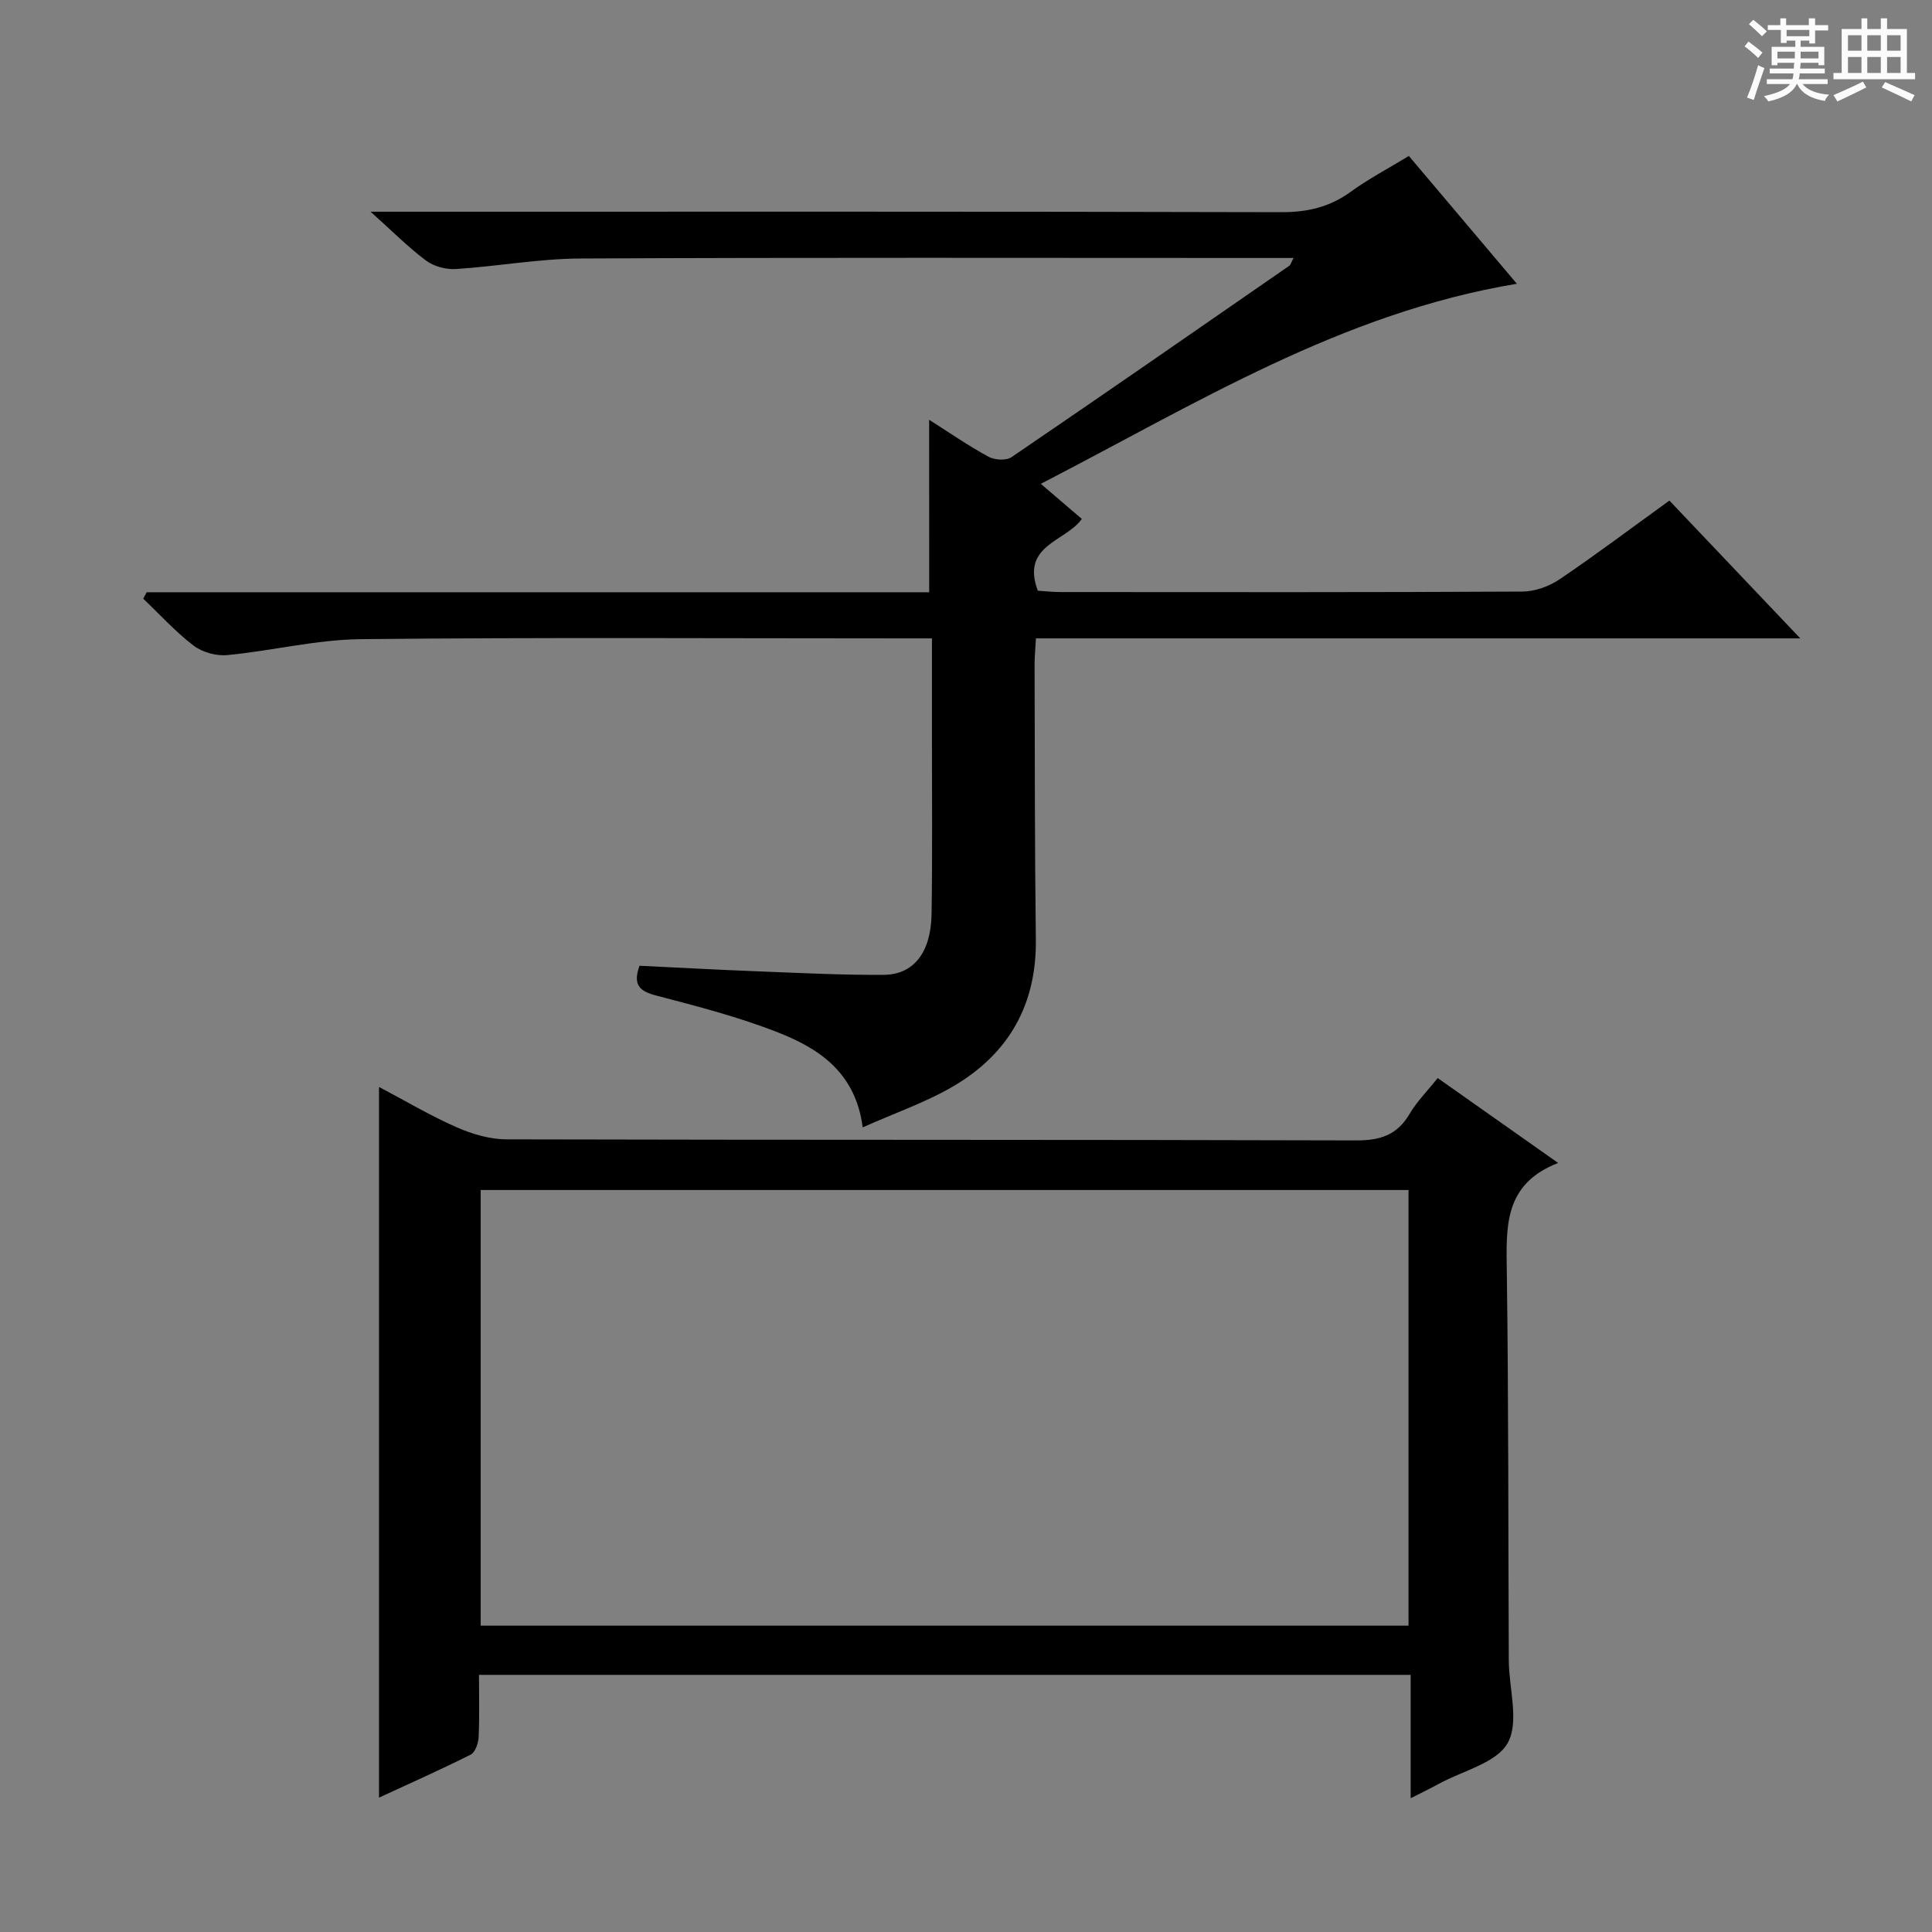
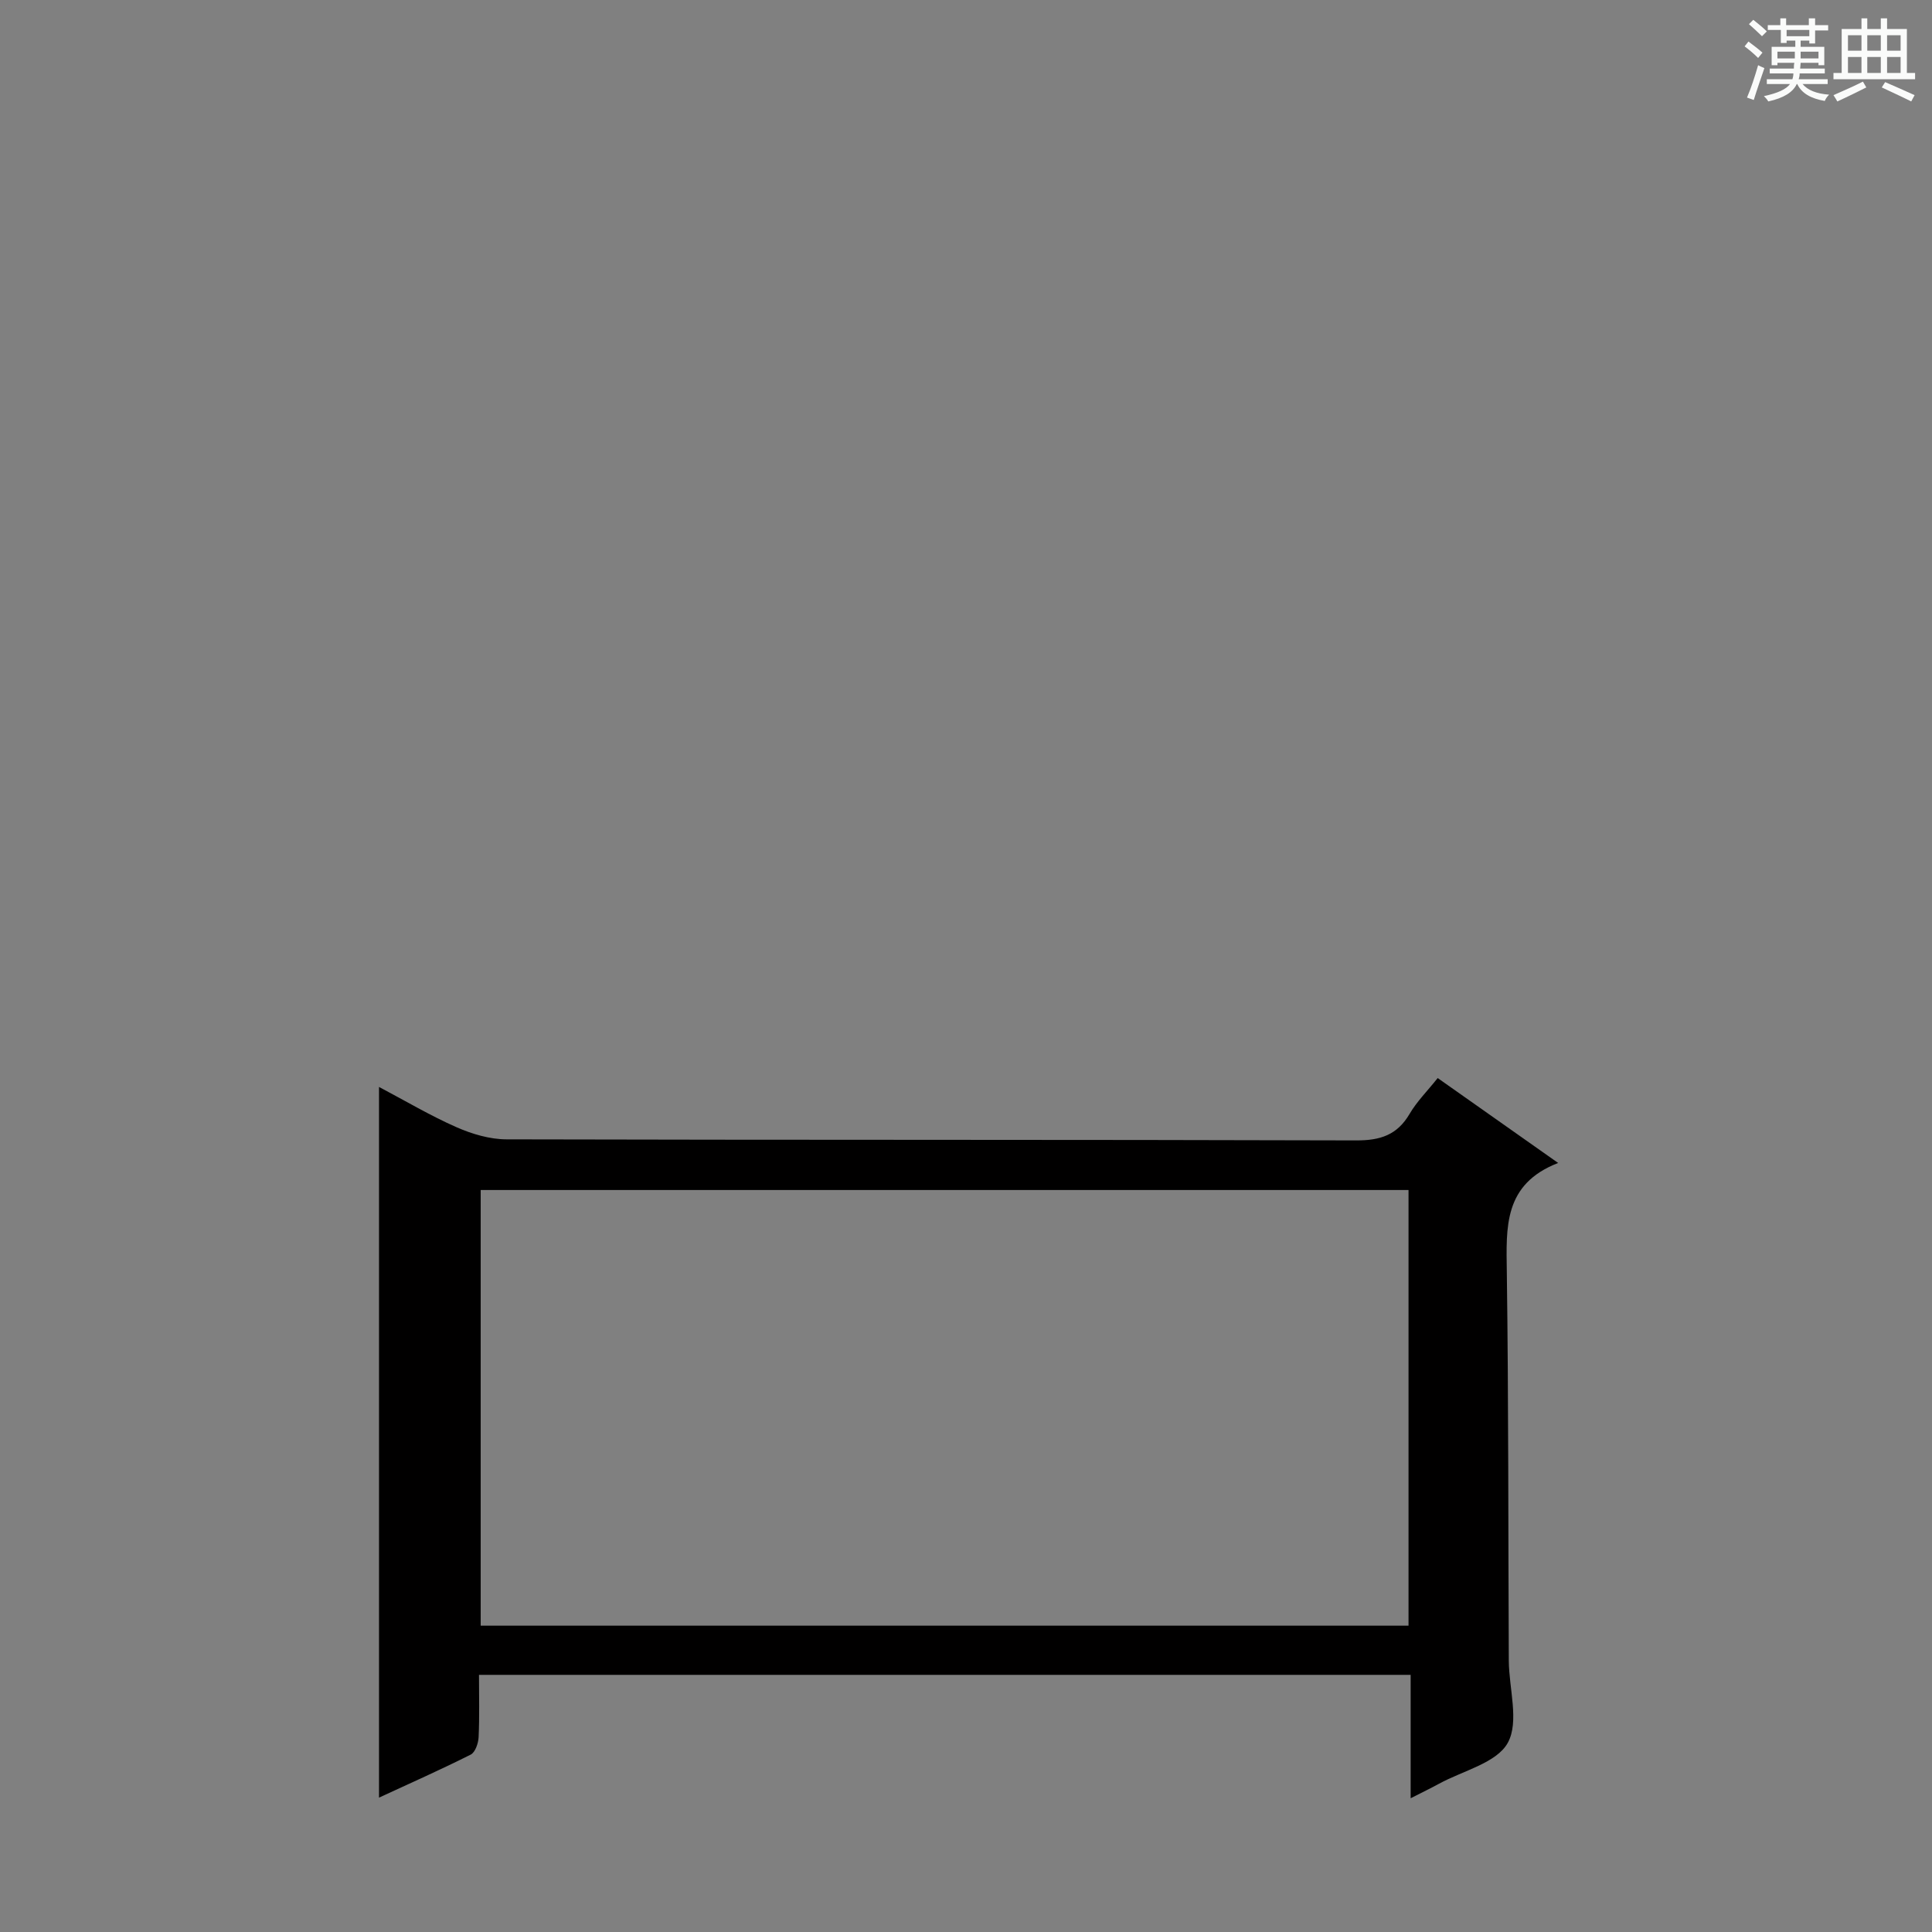
<svg xmlns="http://www.w3.org/2000/svg" enable-background="new 0 0 400 400" viewBox="0 0 400 400">
  <rect x="0" y="0" width="400" height="400" fill="#808080" stroke="none" />
  <path d="m361.2 9.6.8-1c.9.7 1.9 1.4 2.9 2.3l-.9 1.1c-1-1-2-1.8-2.8-2.4zm.5 10.6c.9-2.1 1.6-4.3 2.3-6.7.4.2.8.4 1.3.6-.7 2.1-1.5 4.3-2.2 6.6zm.4-15.2.9-.9c1 .8 2 1.6 2.8 2.4l-1 1c-.9-.9-1.8-1.7-2.7-2.5zm12.5-1.2h1.2v1.4h2.7v1.1h-2.7v2.7h-1.2v-.6h-1.8v1.3h4.9v3.8h-1.2v-.5h-3.7c0 .4-.1.9-.1 1.2h5.1v1h-5.2c0 .5-.1.9-.2 1.2h6v1h-5.2c1.1 1.3 2.9 2 5.5 2.2-.4.4-.7.8-.9 1.3-2.9-.5-4.8-1.6-5.7-3.5h-.1c-.8 1.7-2.7 2.9-5.9 3.6-.2-.4-.6-.8-.9-1.1 2.8-.6 4.6-1.4 5.4-2.5h-4.8v-1h5.3c.1-.3.2-.7.2-1.2h-4.9v-1h5c0-.4 0-.8.1-1.2h-3.5v.5h-1.2v-3.8h4.9v-1.3h-1.8v.5h-1.2v-2.7h-2.7v-1h2.6v-1.4h1.2v1.4h4.7v-1.4zm-6.6 8.3h3.6c0-.4 0-.9 0-1.4h-3.6zm1.9-4.6h4.7v-1.3h-4.7zm6.6 3.2h-3.7v1.4h3.7z" fill="#fafbfa" />
  <path d="m385.3 3.8h1.3v2.2h2.8v-2.2h1.3v2.2h4.1v9.1h1.7v1.3h-16.9v-1.3h1.7v-9.1h4.1v-2.2zm.4 13.1.7 1.2c-1.8.9-3.8 1.9-6 2.9-.2-.4-.5-.8-.8-1.3 2.3-1 4.3-1.9 6.1-2.8zm-3.1-6.4h2.8v-3.2h-2.8zm0 4.6h2.8v-3.3h-2.8zm4-4.6h2.8v-3.2h-2.8zm0 4.6h2.8v-3.3h-2.8zm3.7 1.9c2.1.9 4.1 1.8 6.1 2.7l-.7 1.3c-2.2-1.1-4.2-2-6.1-2.9zm3.2-9.7h-2.8v3.2h2.8zm-2.8 7.8h2.8v-3.3h-2.8z" fill="#fafbfa" />
  <g fill="#010000">
-     <path d="m192.37 86.91c4.17 2.65 8.1 5.37 12.28 7.65 1.27.69 3.67.84 4.77.09 19.26-13.11 38.4-26.39 57.55-39.65.23-.16.3-.55.84-1.59-2.14 0-3.89 0-5.64 0-47.33 0-94.67-.12-142 .11-8.6.04-17.18 1.63-25.79 2.18-2.04.13-4.55-.54-6.16-1.74-3.68-2.74-6.93-6.04-11.5-10.13h7.11c60.5 0 121-.06 181.5.1 5.43.01 10.02-1.08 14.39-4.27 3.61-2.63 7.62-4.72 11.97-7.37 7.35 8.7 14.69 17.39 22.36 26.46-36.31 6.03-66.47 24.86-98.56 41.42 3.19 2.74 5.76 4.94 8.49 7.27-3.3 4.7-12.68 5.38-9.11 14.86 1.32.08 3.07.28 4.81.28 31.83.02 63.67.07 95.5-.1 2.59-.01 5.53-1.07 7.71-2.54 7.58-5.12 14.89-10.63 22.74-16.3 8.79 9.25 17.51 18.44 27.1 28.53-53.47 0-105.68 0-158.25 0-.11 2.12-.28 3.73-.28 5.35.06 19 .02 37.99.26 56.99.17 13.4-5.55 23.53-16.83 30.24-5.77 3.43-12.27 5.64-19.02 8.66-1.45-11.3-8.97-16.28-17.44-19.62-8.14-3.21-16.7-5.42-25.19-7.64-3.46-.9-5.05-2.12-3.58-6.2 8.1.39 16.36.84 24.62 1.16 8.65.33 17.3.78 25.94.72 6.23-.04 9.78-4.65 9.91-12.58.19-12.16.07-24.33.08-36.5.01-6.63 0-13.27 0-20.58-2.19 0-3.97 0-5.74 0-37.5 0-75-.23-112.5.16-9.23.1-18.41 2.42-27.66 3.3-2.28.22-5.17-.59-6.98-1.97-3.75-2.86-6.97-6.43-10.41-9.71.23-.44.47-.88.7-1.33h162.02c-.01-12.16-.01-23.68-.01-35.71z" />
    <path d="m78.47 225.04c5.48 2.89 10.62 5.95 16.05 8.34 3.21 1.41 6.88 2.5 10.34 2.51 58.64.15 117.28.04 175.91.22 4.99.02 8.5-1.11 11.07-5.49 1.49-2.55 3.66-4.71 5.82-7.42 8.11 5.72 16.08 11.33 24.94 17.58-11.35 4.39-10.75 13.34-10.63 22.57.37 26.81.28 53.63.41 80.45.03 5.78 2.2 12.65-.21 17.03-2.29 4.17-9.29 5.77-14.23 8.47-1.71.94-3.48 1.78-5.88 3.01 0-8.8 0-17.01 0-25.55-64.4 0-128.29 0-192.89 0 0 4.41.12 8.67-.08 12.92-.06 1.25-.7 3.12-1.63 3.59-6.19 3.11-12.52 5.92-18.99 8.91 0-49.2 0-97.89 0-147.14zm213.15 111.54c0-30.3 0-60.18 0-90.2-64.19 0-128.06 0-192.1 0v90.2z" />
  </g>
</svg>